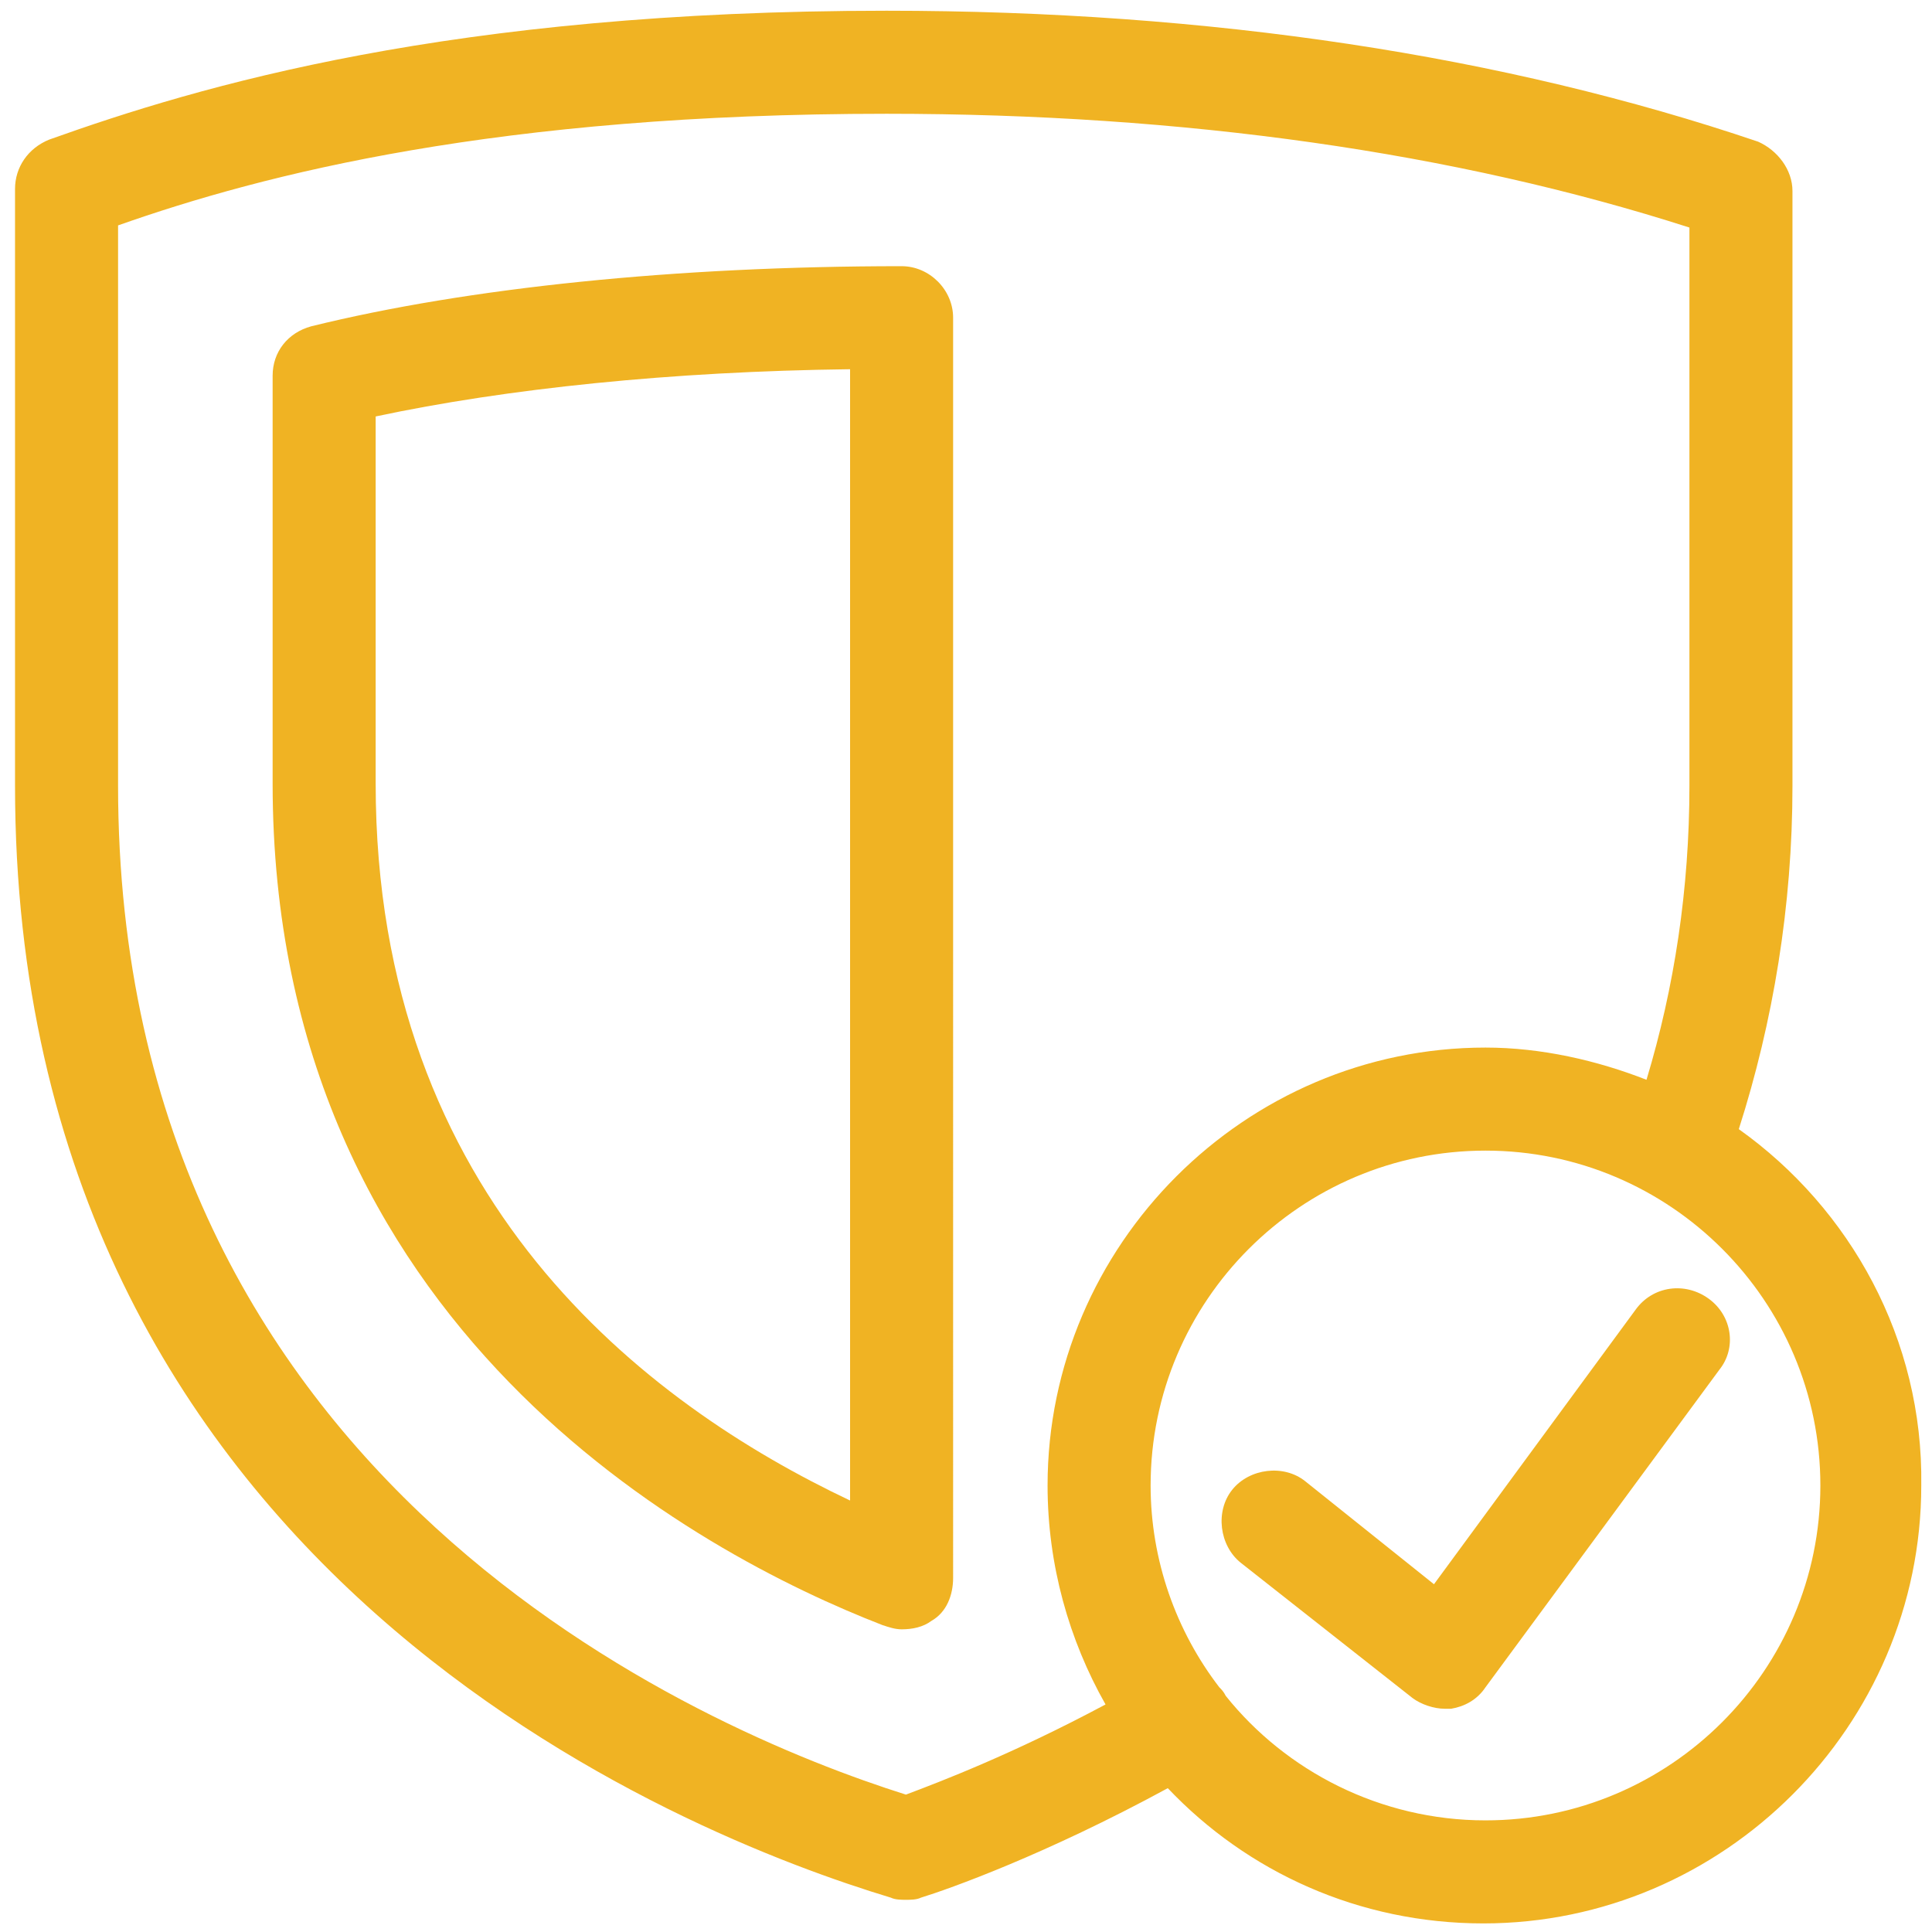
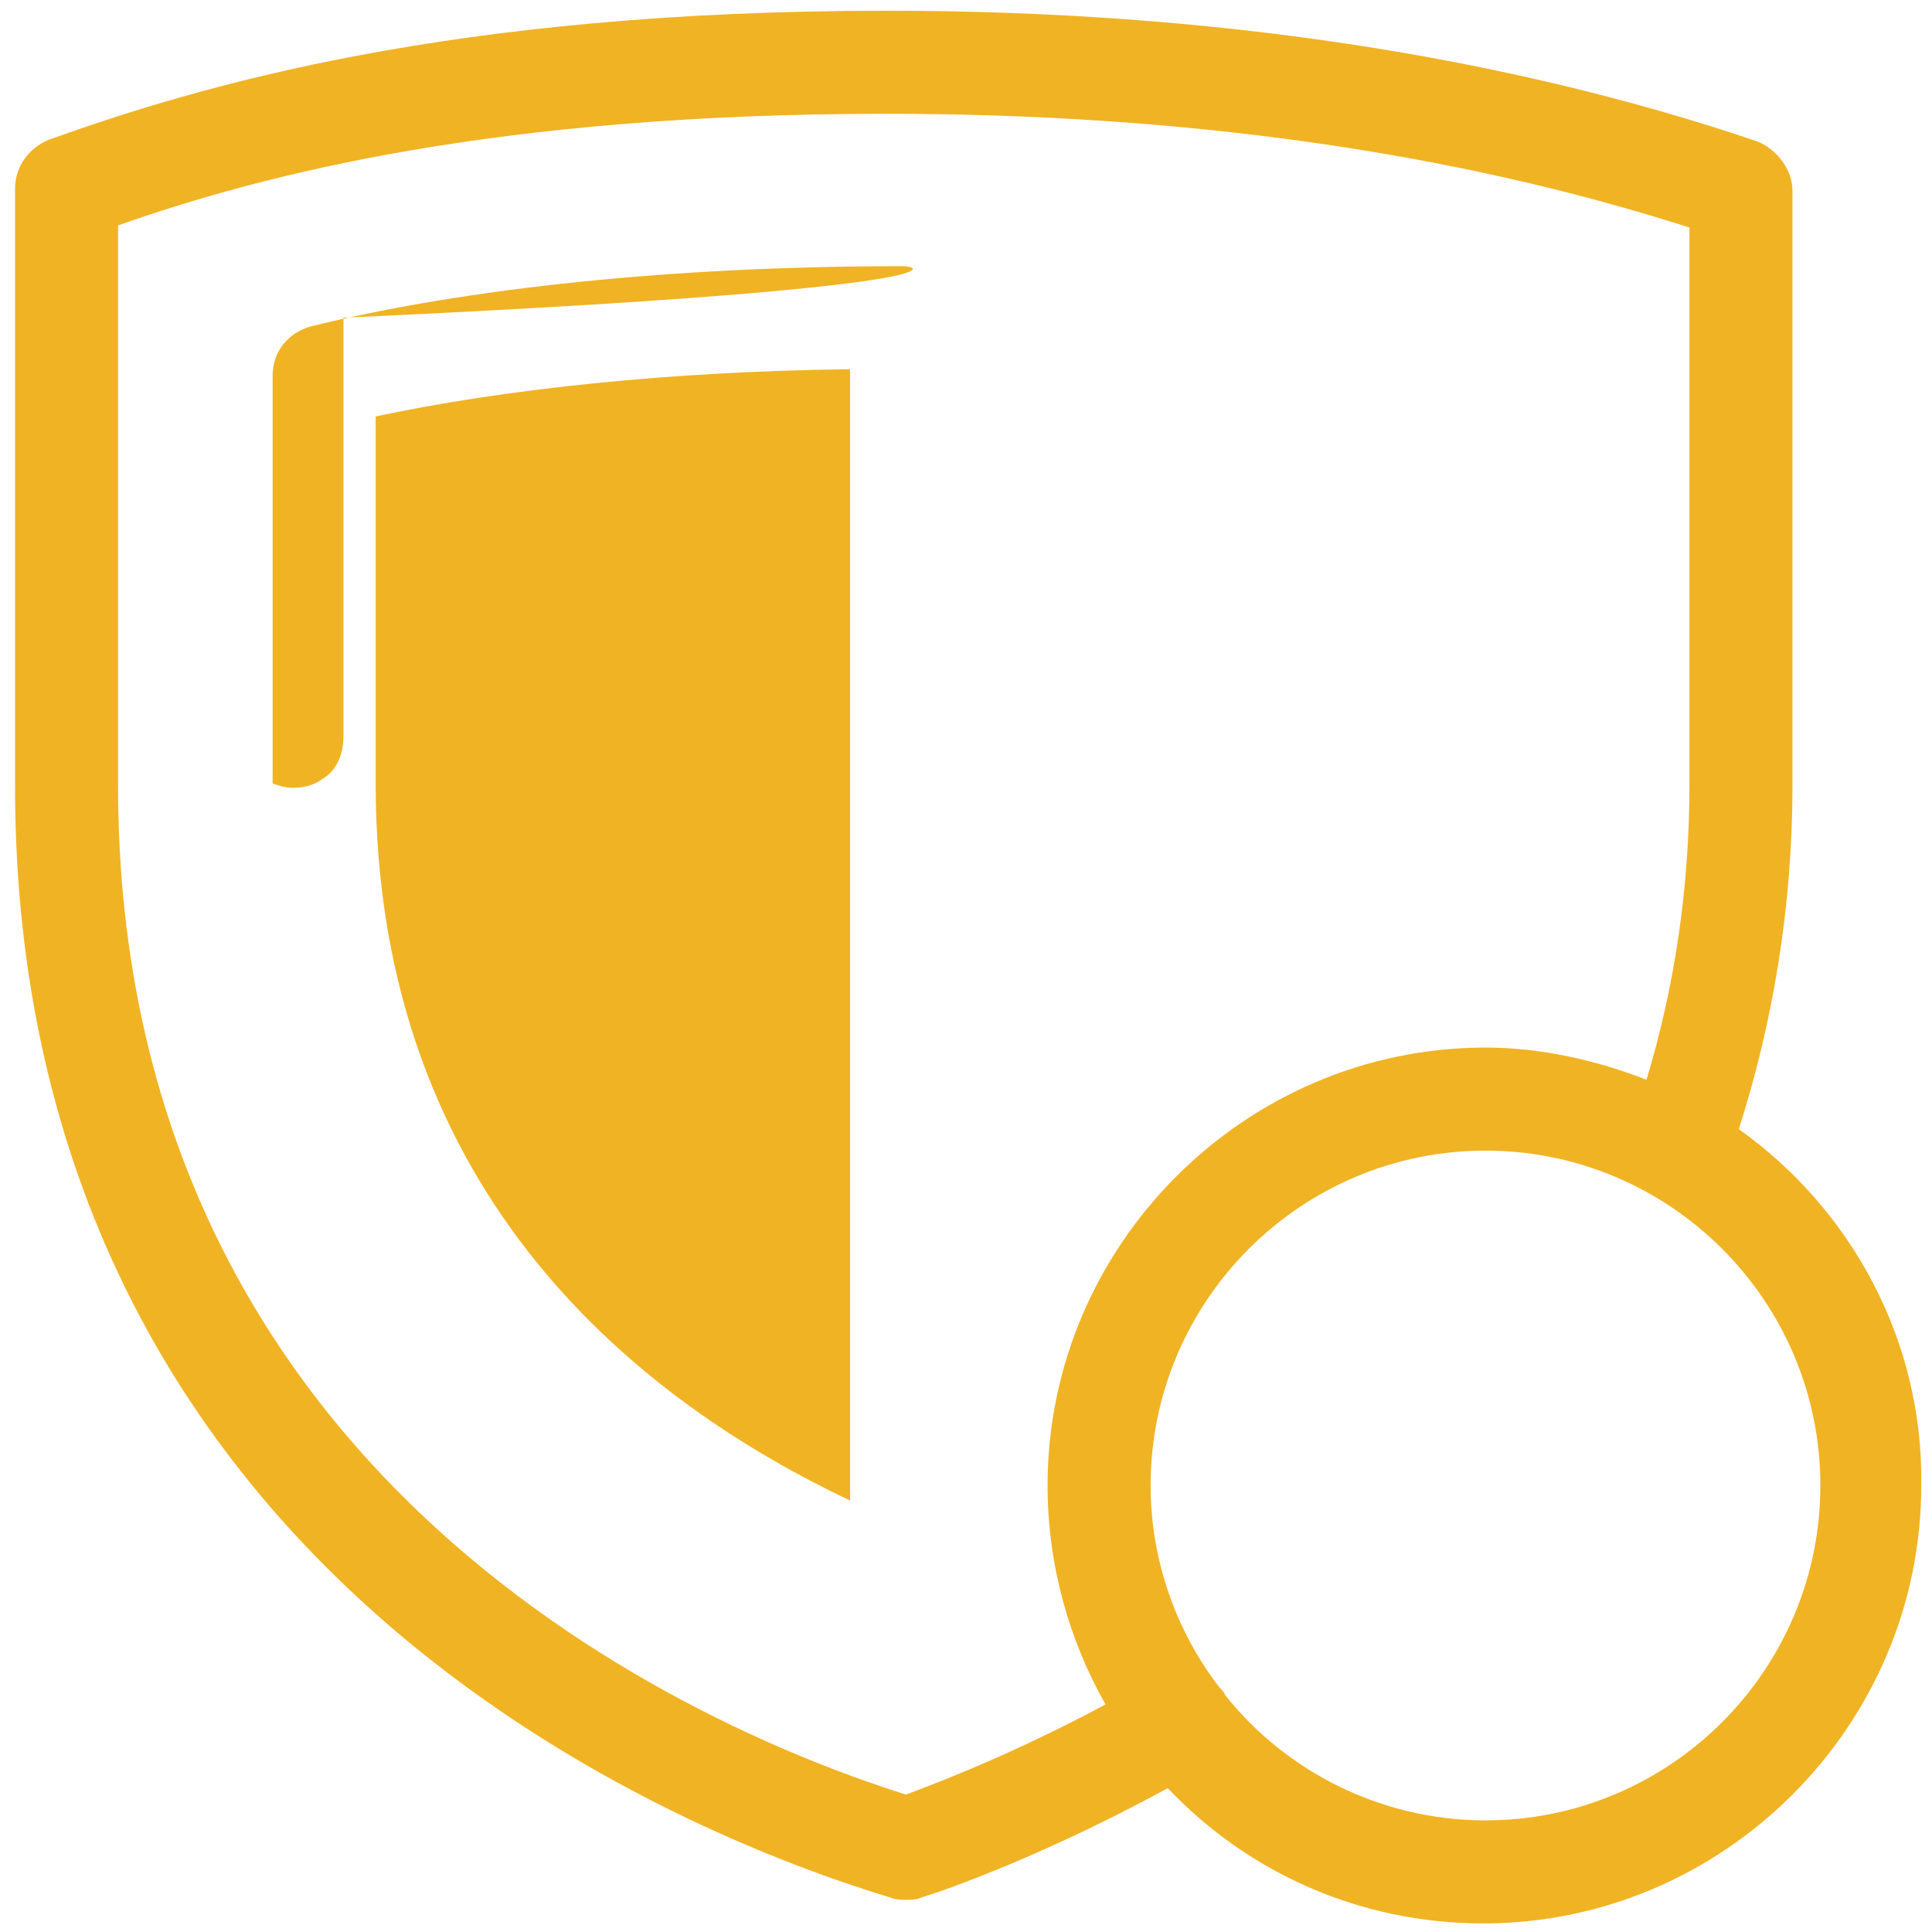
<svg xmlns="http://www.w3.org/2000/svg" version="1.1" id="Layer_1" x="0px" y="0px" viewBox="0 0 90 90" style="enable-background:new 0 0 90 90;" xml:space="preserve" fill="#f0b323">
  <style type="text/css">
	.st0{fill: #f0b323;}
</style>
  <g>
-     <path class="st0" d="M42,12.4c-10.5,0-20.2,1-27.5,2.8c-1.1,0.3-1.8,1.2-1.8,2.3v19c0,25.4,19.9,35.9,28.4,39.2   c0.3,0.1,0.6,0.2,0.9,0.2c0.5,0,1-0.1,1.4-0.4c0.7-0.4,1-1.2,1-2V14.8C44.4,13.5,43.3,12.4,42,12.4z M39.6,69.9   c-9.5-4.5-22.1-14-22.1-33.4V19.4c6.1-1.3,13.8-2.1,22.1-2.2V69.9z" />
+     <path class="st0" d="M42,12.4c-10.5,0-20.2,1-27.5,2.8c-1.1,0.3-1.8,1.2-1.8,2.3v19c0.3,0.1,0.6,0.2,0.9,0.2c0.5,0,1-0.1,1.4-0.4c0.7-0.4,1-1.2,1-2V14.8C44.4,13.5,43.3,12.4,42,12.4z M39.6,69.9   c-9.5-4.5-22.1-14-22.1-33.4V19.4c6.1-1.3,13.8-2.1,22.1-2.2V69.9z" />
    <path class="st0" d="M81,52.6c1.6-5,2.5-10.4,2.5-16V8.9c0-1-0.7-1.9-1.6-2.3C70.1,2.6,56.4,0.5,41.3,0.5c-20.3,0-32,3.5-39,6   C1.3,6.9,0.7,7.8,0.7,8.8v27.8c0,36.7,31.2,48.9,40.8,51.8c0.2,0.1,0.5,0.1,0.7,0.1c0.2,0,0.5,0,0.7-0.1c1.3-0.4,5.8-2,11.5-5.1   c3.7,3.9,8.9,6.3,14.7,6.3c11.2,0,20.4-9.2,20.4-20.4C89.6,62.4,86.2,56.3,81,52.6z M42.2,83.6c-9.5-3-36.7-14.5-36.7-47V10.5   c6.8-2.4,17.7-5.2,35.8-5.2c13.9,0,26.5,1.8,37.4,5.3v26c0,4.8-0.7,9.4-2,13.7c-2.3-0.9-4.9-1.5-7.5-1.5C58,48.8,48.8,58,48.8,69.2   c0,3.7,1,7.2,2.7,10.2C47.2,81.7,43.8,83,42.2,83.6z M69.2,84.8c-4.9,0-9.3-2.3-12.1-5.8c0,0,0,0,0,0c-0.1-0.2-0.2-0.3-0.3-0.4   c-2-2.6-3.2-5.9-3.2-9.4c0-8.6,7-15.6,15.6-15.6s15.6,7,15.6,15.6S77.8,84.8,69.2,84.8z" />
-     <path class="st0" d="M79.6,60.5c-1.1-0.8-2.6-0.6-3.4,0.5l-9.4,12.8L60.8,69c-1-0.8-2.6-0.6-3.4,0.4c-0.8,1-0.6,2.6,0.4,3.4l8,6.3   c0.4,0.3,1,0.5,1.5,0.5c0.1,0,0.2,0,0.3,0c0.6-0.1,1.2-0.4,1.6-1l10.9-14.8C80.9,62.8,80.7,61.3,79.6,60.5z" />
  </g>
</svg>